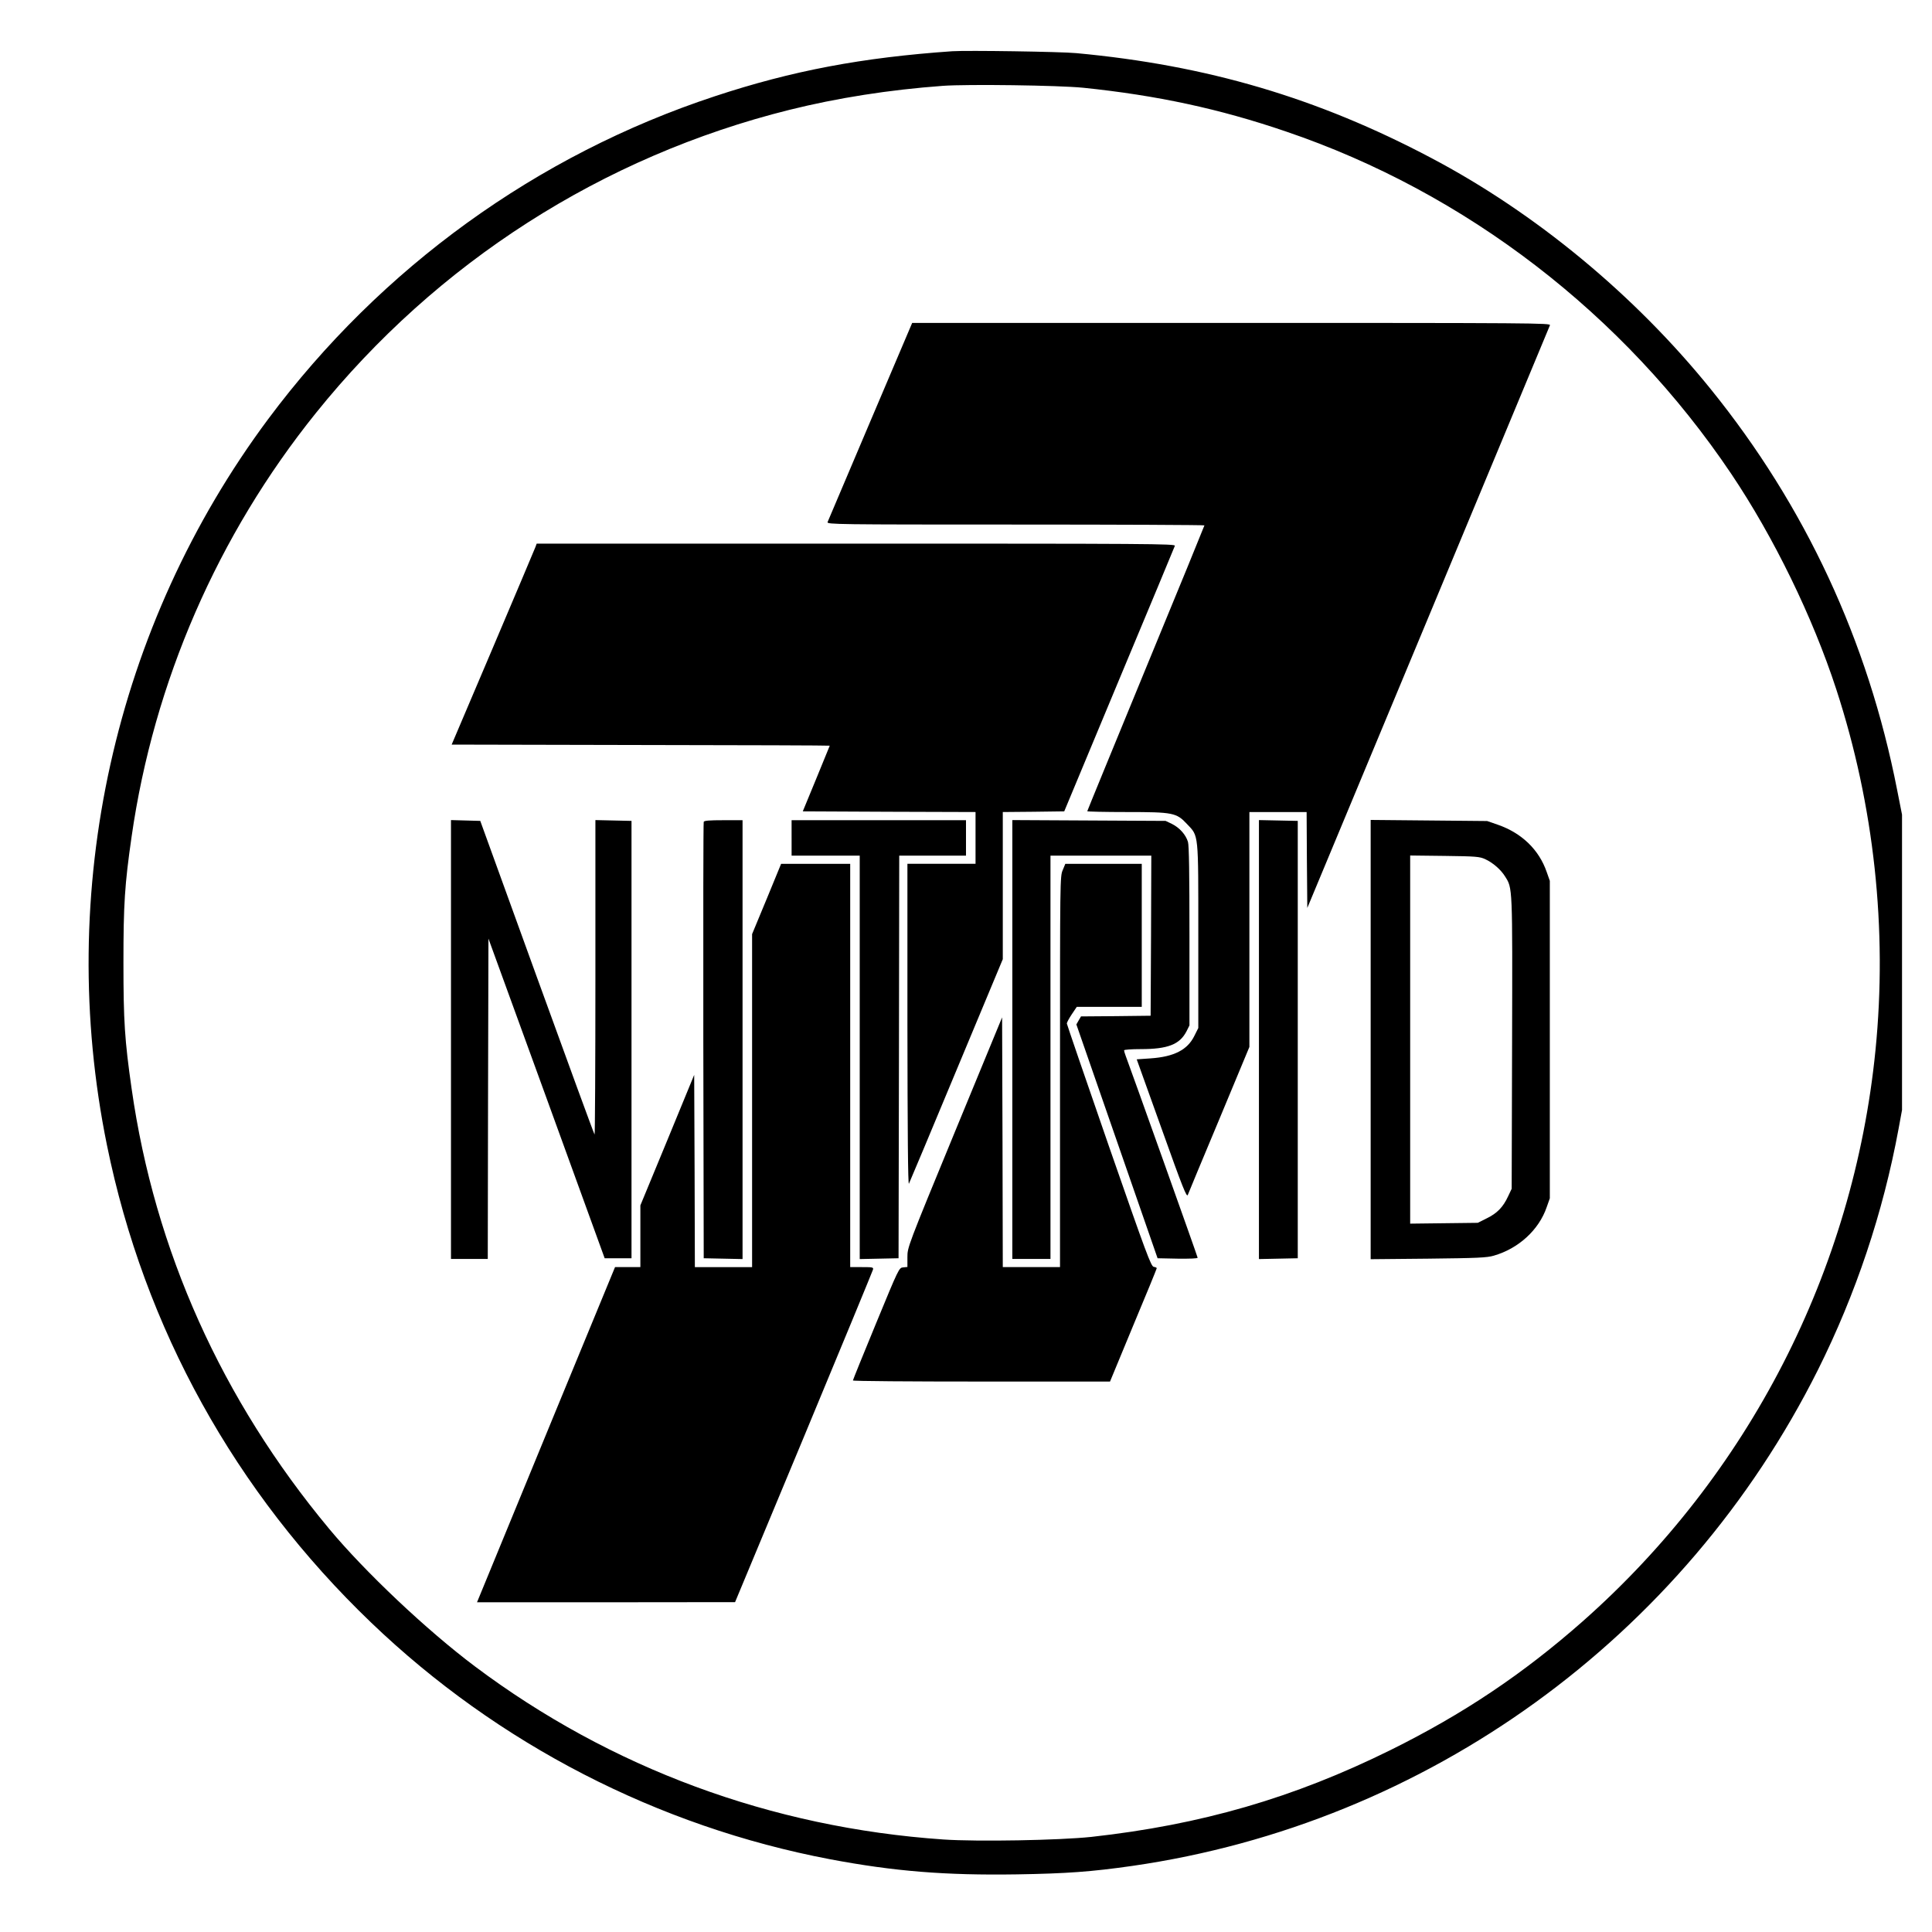
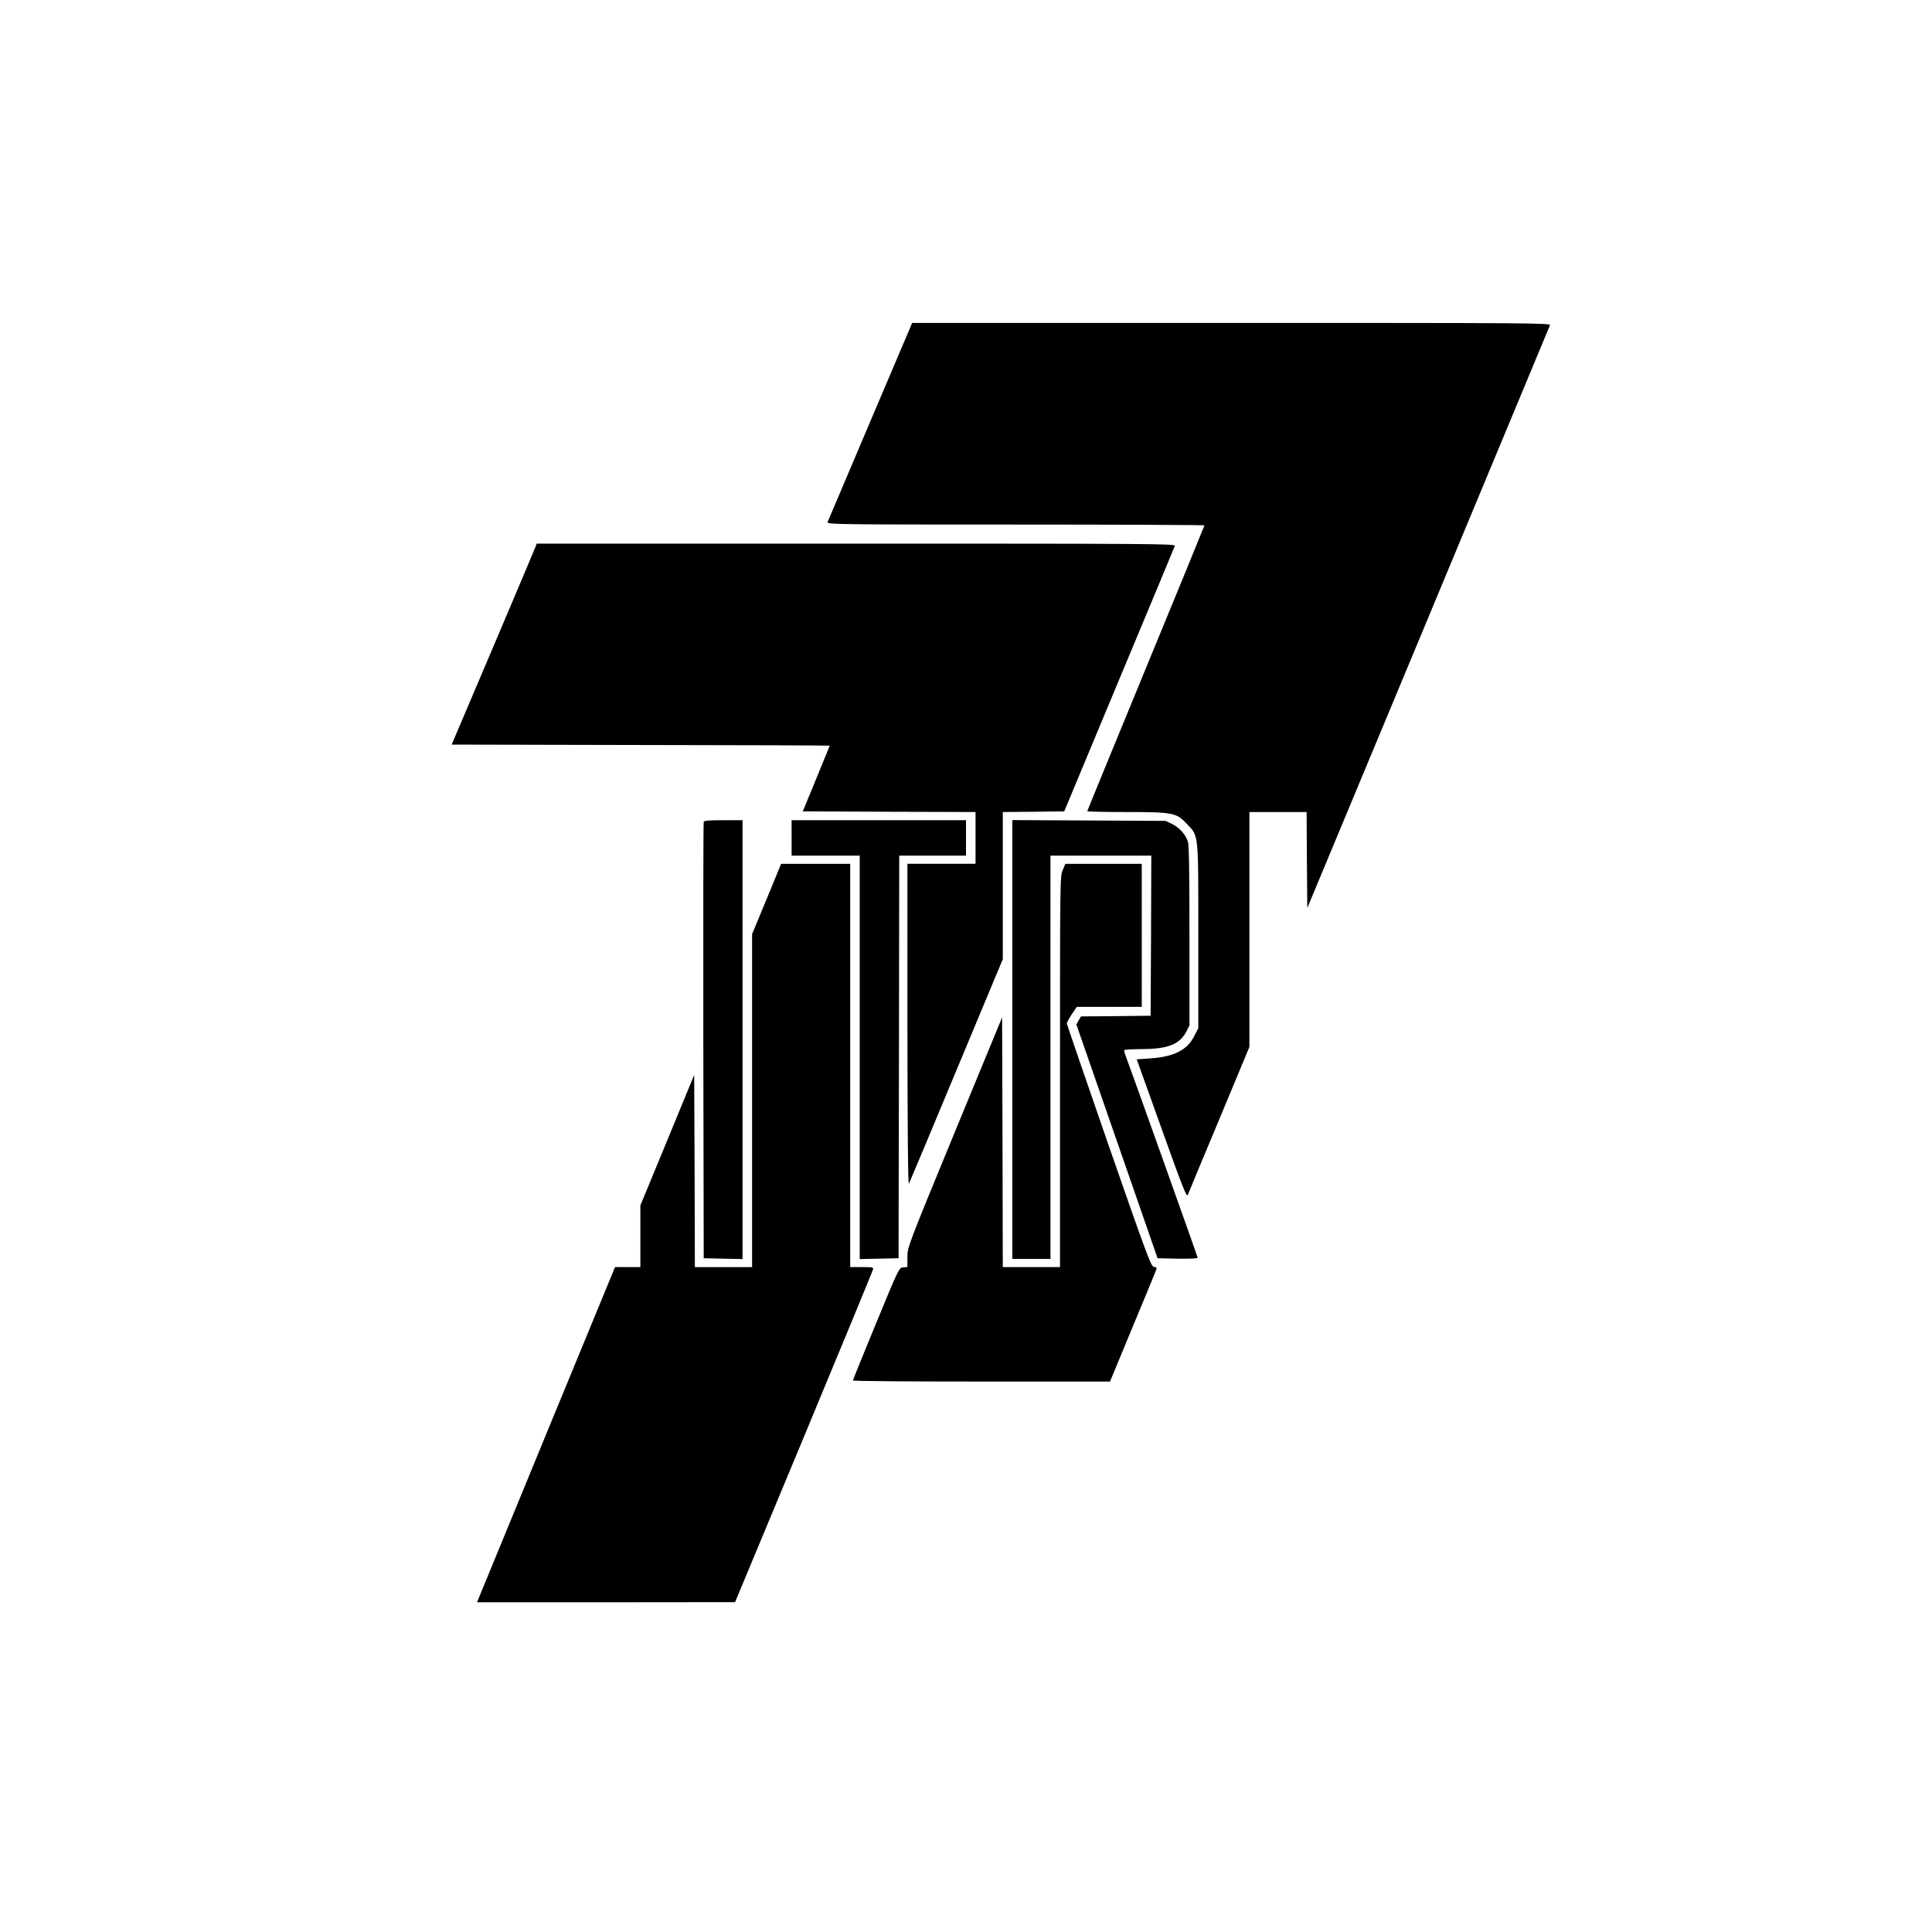
<svg xmlns="http://www.w3.org/2000/svg" version="1.0" width="1418pt" height="1418pt" viewBox="0 0 1418 1418" preserveAspectRatio="xMidYMid meet">
  <g transform="translate(0,1418) scale(0.1,-0.1)" fill="#000000" stroke="none">
-     <path d="M6990 13804 c-662 -46 -1177 -143 -1745 -331 -1304 -430 -2448 -1257 -3276 -2368 -1131 -1519 -1564 -3465 -1184 -5330 273 -1341 941 -2548 1940 -3505 928 -890 2104 -1496 3367 -1736 472 -89 846 -119 1372 -111 365 6 545 19 846 62 2166 312 4049 1675 5033 3641 278 557 478 1153 592 1771 l25 136 0 1084 0 1084 -36 182 c-214 1094 -674 2083 -1368 2941 -559 692 -1287 1294 -2054 1698 -833 440 -1643 679 -2602 768 -114 11 -803 21 -910 14z m960 -268 c542 -56 999 -154 1488 -321 1320 -448 2480 -1340 3268 -2512 312 -464 598 -1050 772 -1584 277 -850 376 -1759 287 -2649 -162 -1618 -929 -3112 -2150 -4191 -439 -387 -877 -680 -1410 -944 -710 -351 -1389 -548 -2195 -637 -236 -25 -835 -36 -1086 -19 -1263 87 -2442 523 -3439 1271 -353 265 -805 692 -1069 1009 -789 948 -1281 2044 -1450 3231 -51 356 -60 497 -60 925 0 428 9 571 60 925 163 1135 632 2213 1352 3108 889 1106 2104 1884 3477 2226 350 87 730 147 1125 176 181 13 850 4 1030 -14z" />
    <path d="M6388 11088 c-169 -398 -310 -731 -314 -740 -6 -17 64 -18 1380 -18 762 0 1386 -3 1386 -6 0 -3 -193 -475 -430 -1049 -236 -574 -430 -1046 -430 -1049 0 -3 130 -6 290 -6 339 0 365 -5 442 -88 87 -92 83 -56 83 -822 l0 -675 -29 -58 c-50 -102 -148 -153 -321 -165 l-102 -7 183 -510 c156 -437 184 -506 192 -485 5 14 109 264 231 555 l221 531 0 862 0 862 210 0 210 0 2 -352 3 -352 887 2129 c488 1172 890 2138 894 2148 6 16 -110 17 -2337 17 l-2344 0 -307 -722z" />
    <path d="M3929 10163 c-6 -16 -146 -347 -312 -738 l-302 -710 1387 -3 c764 -1 1388 -3 1388 -5 0 -1 -45 -110 -99 -242 l-99 -240 634 -3 634 -2 0 -190 0 -190 -250 0 -250 0 0 -1182 c1 -787 4 -1177 11 -1166 5 9 162 384 349 833 l340 815 0 540 0 540 226 2 225 3 403 967 c222 531 406 973 409 982 6 15 -195 16 -2339 16 l-2345 0 -10 -27z" />
-     <path d="M3310 6550 l0 -1610 135 0 135 0 2 1176 3 1175 427 -1173 426 -1173 99 0 98 0 0 1605 0 1605 -132 3 -133 3 0 -1157 c0 -637 -3 -1154 -6 -1151 -4 3 -194 523 -423 1154 l-416 1148 -108 3 -107 3 0 -1611z" />
    <path d="M5165 8148 c-3 -7 -4 -731 -3 -1608 l3 -1595 143 -3 142 -3 0 1611 0 1610 -140 0 c-103 0 -142 -3 -145 -12z" />
    <path d="M5810 8030 l0 -130 250 0 250 0 0 -1480 0 -1481 143 3 142 3 3 1478 2 1477 245 0 245 0 0 130 0 130 -640 0 -640 0 0 -130z" />
    <path d="M7430 6550 l0 -1610 140 0 140 0 0 1480 0 1480 370 0 370 0 -2 -587 -3 -588 -255 -3 -256 -2 -17 -29 -17 -30 298 -858 298 -858 147 -3 c90 -1 147 1 147 7 0 8 -496 1398 -529 1484 -6 16 -11 33 -11 38 0 5 53 9 123 9 198 0 285 34 335 130 l22 44 0 654 c0 462 -3 666 -11 693 -16 53 -61 103 -116 131 l-48 23 -562 3 -563 3 0 -1611z" />
-     <path d="M9240 6550 l0 -1611 143 3 142 3 0 1605 0 1605 -142 3 -143 3 0 -1611z" />
-     <path d="M10060 6550 l0 -1612 423 4 c360 4 431 7 481 22 181 52 331 189 388 356 l23 65 0 1165 0 1165 -23 65 c-56 163 -183 286 -359 347 l-78 27 -427 4 -428 4 0 -1612z m841 1324 c56 -26 114 -76 145 -126 56 -88 55 -64 52 -1224 l-3 -1069 -26 -55 c-37 -80 -81 -125 -157 -162 l-66 -33 -248 -3 -248 -3 0 1351 0 1351 253 -3 c231 -3 256 -5 298 -24z" />
    <path d="M5627 7582 l-107 -258 0 -1222 0 -1222 -210 0 -210 0 -2 706 -3 705 -197 -479 -198 -479 0 -226 0 -227 -93 0 -93 0 -444 -1077 c-244 -593 -472 -1147 -506 -1230 l-63 -153 947 0 947 1 504 1210 c277 666 505 1219 508 1230 5 18 -1 19 -81 19 l-86 0 0 1480 0 1480 -253 0 -254 0 -106 -258z" />
    <path d="M7800 7794 c-20 -45 -20 -77 -20 -1480 l0 -1434 -210 0 -210 0 -2 916 -3 917 -348 -844 c-347 -842 -347 -844 -347 -916 l0 -72 -31 -3 c-31 -3 -31 -3 -200 -413 -93 -225 -169 -413 -169 -417 0 -5 425 -8 943 -8 l944 0 171 413 c95 226 172 415 172 419 0 4 -10 8 -22 10 -20 3 -53 92 -330 888 -169 487 -307 891 -308 898 0 7 16 37 36 67 l37 55 238 0 239 0 0 525 0 525 -280 0 -281 0 -19 -46z" />
  </g>
</svg>